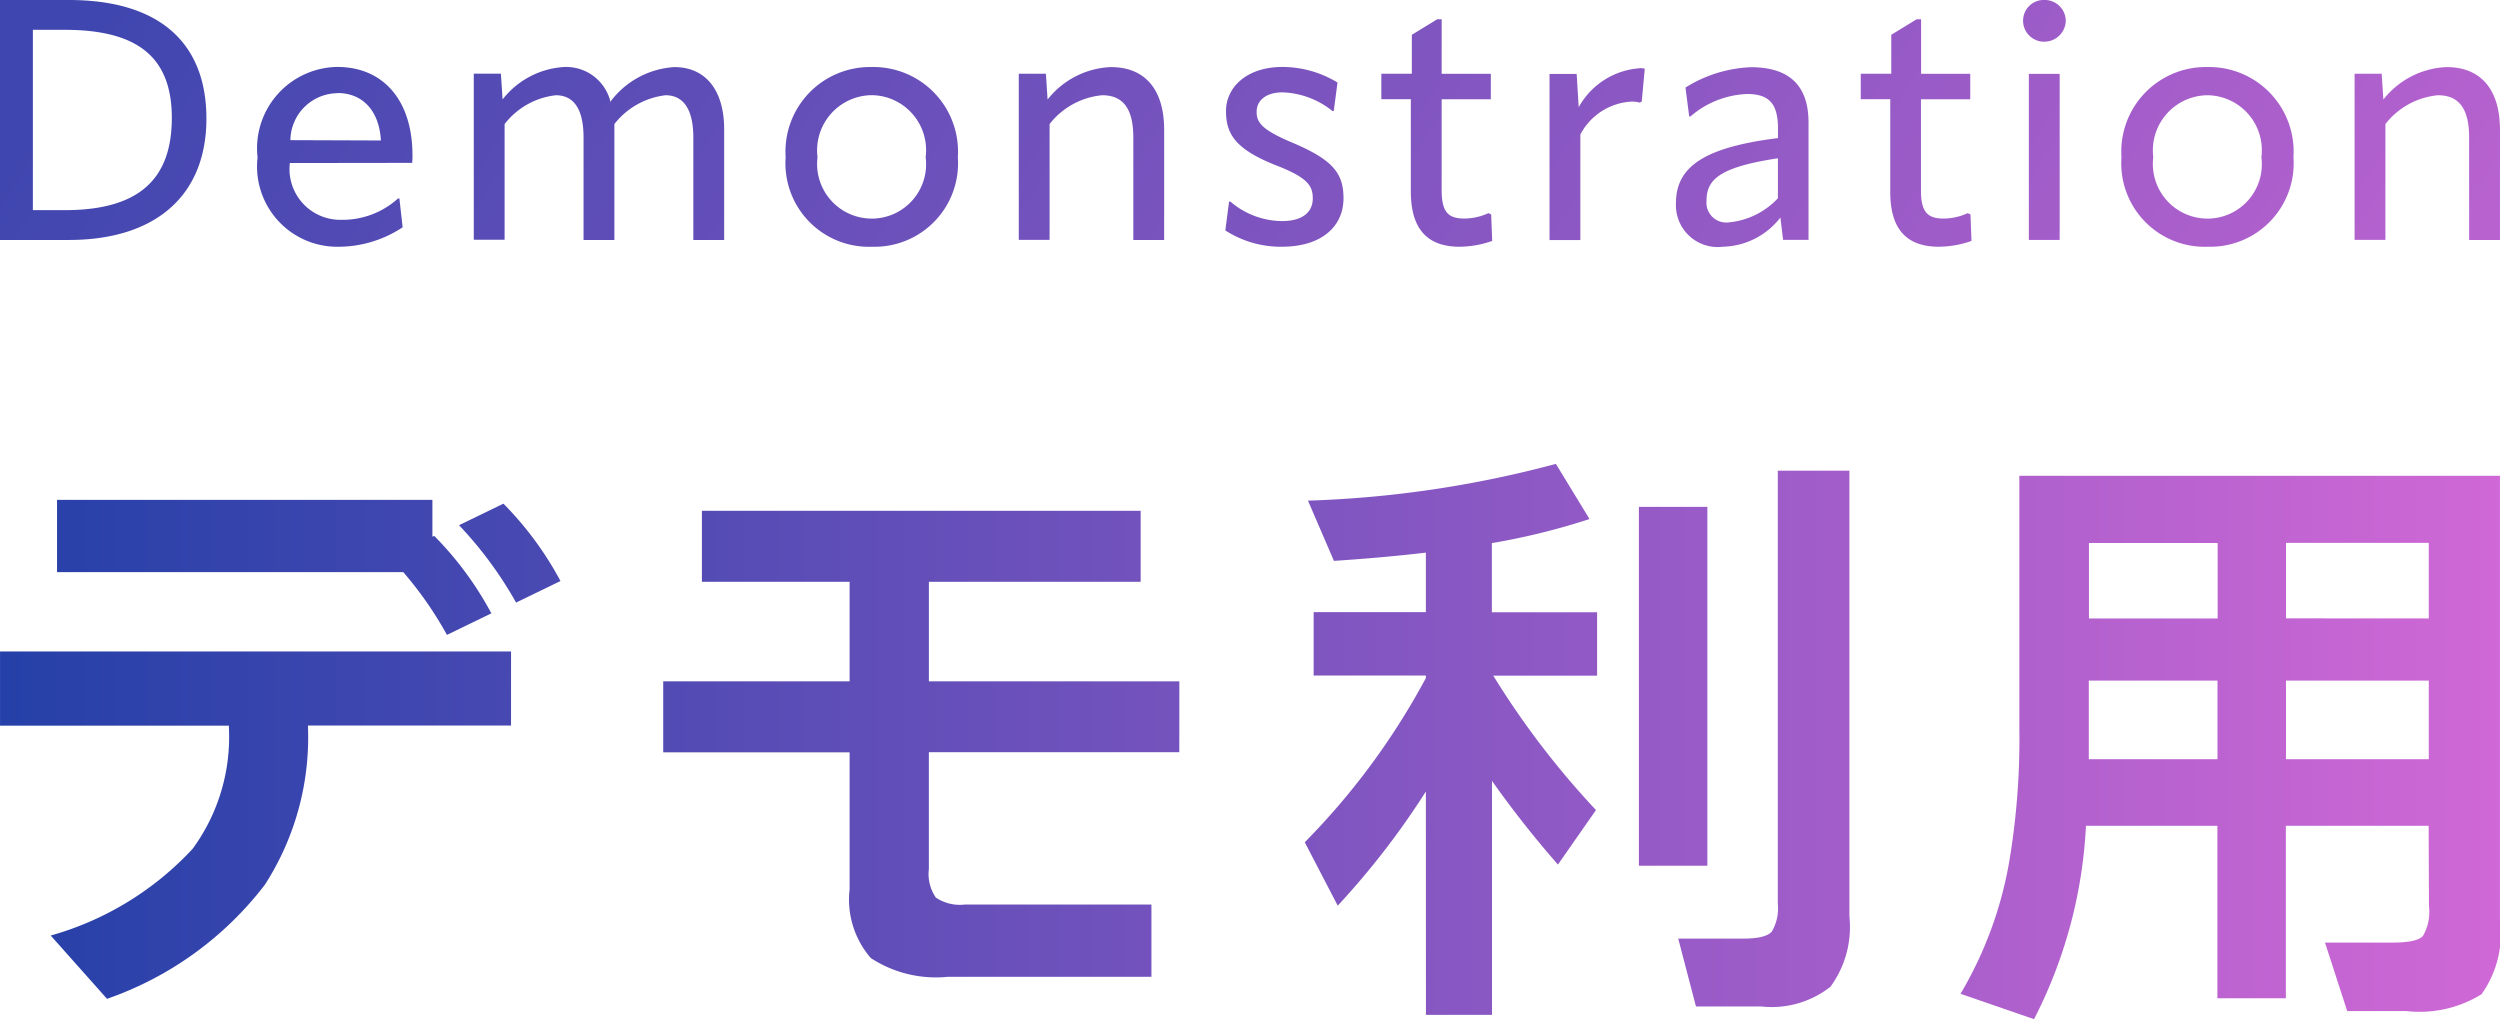
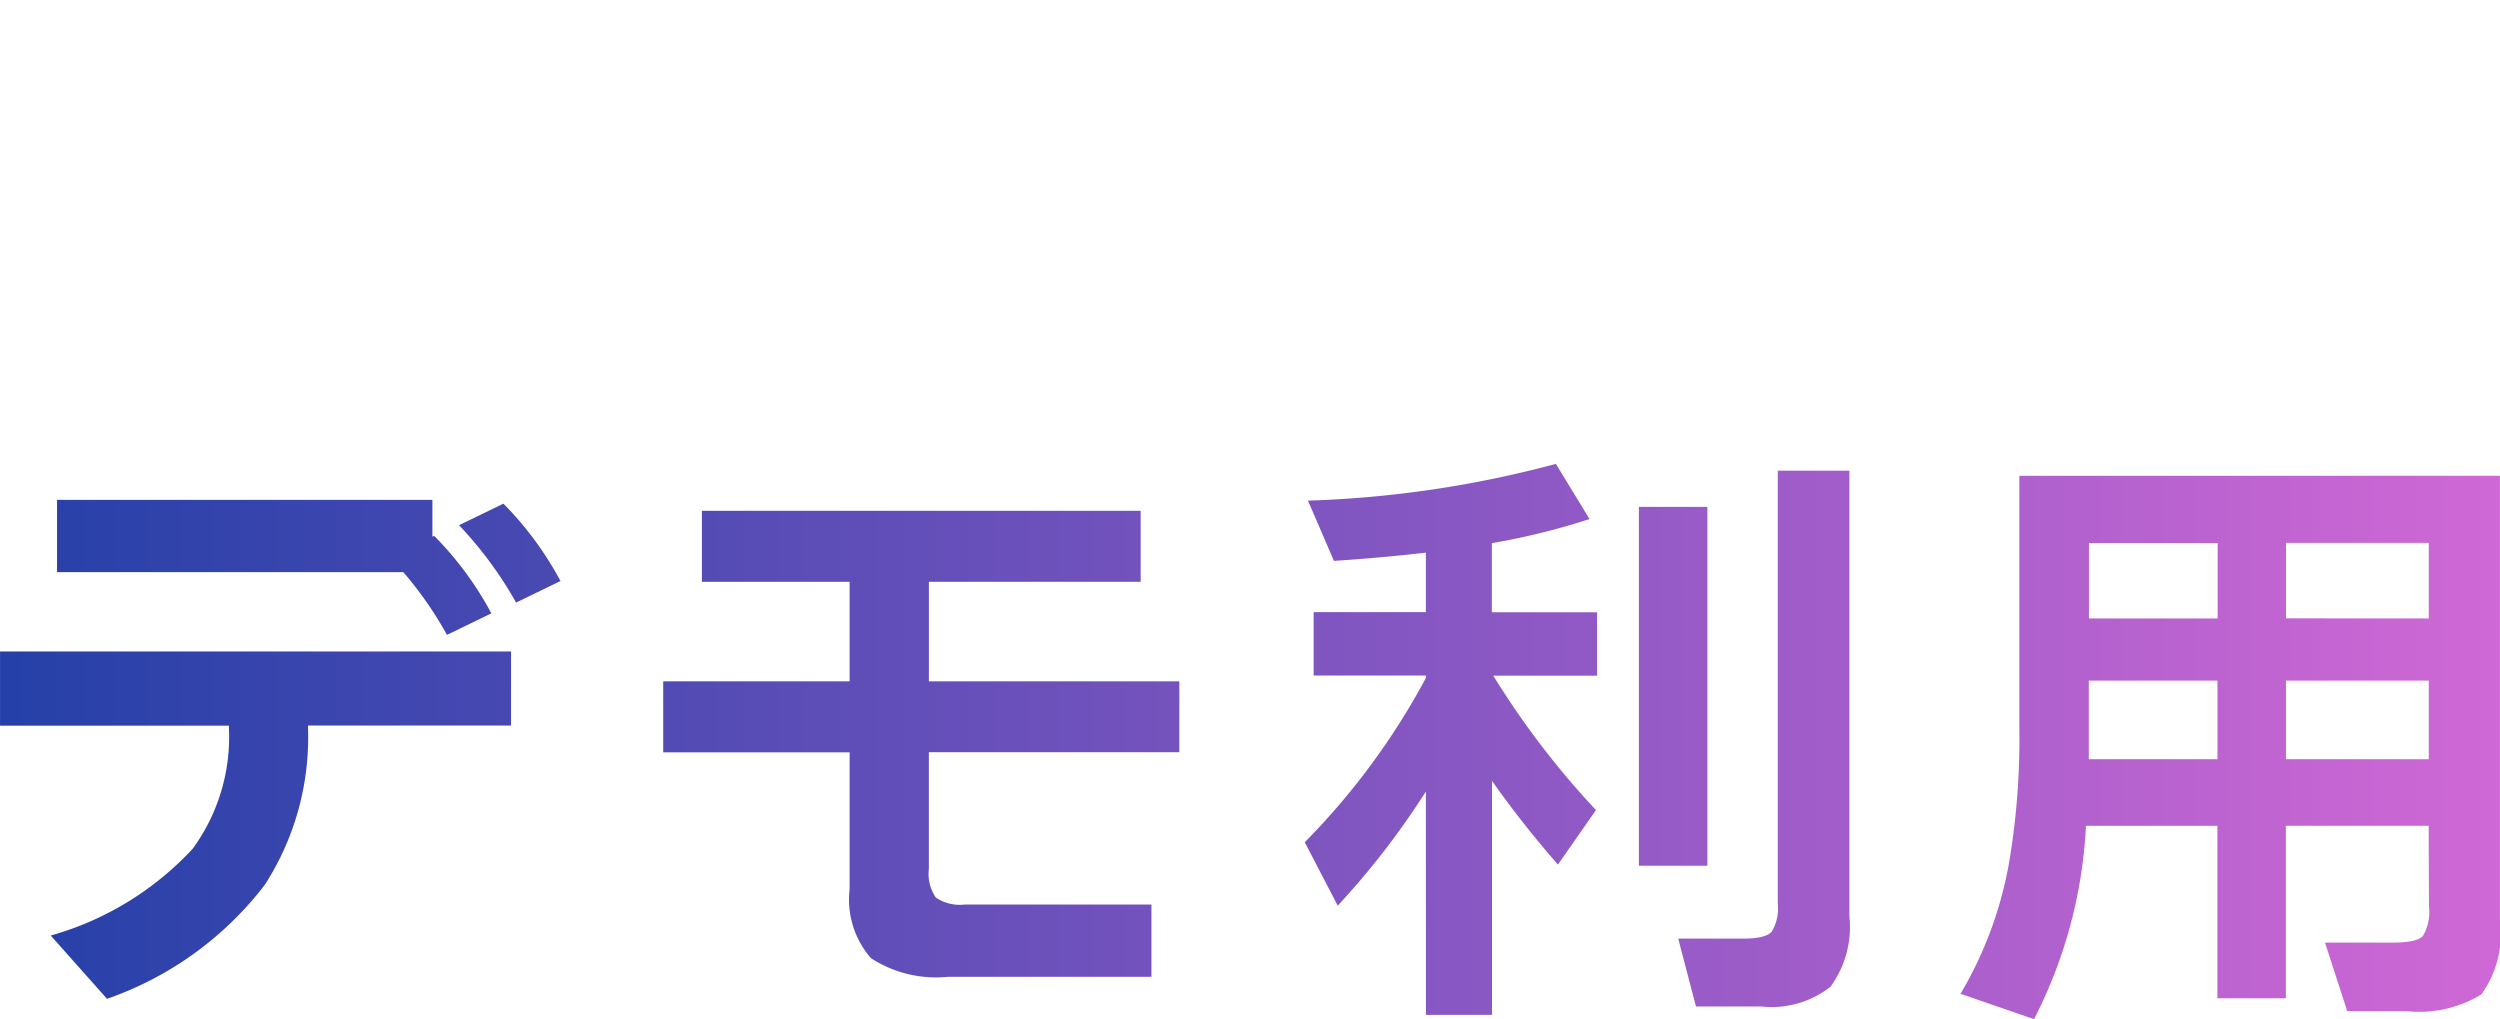
<svg xmlns="http://www.w3.org/2000/svg" width="77.041" height="31.405" viewBox="0 0 77.041 31.405">
  <defs>
    <linearGradient id="linear-gradient" y1="0.5" x2="1" y2="0.598" gradientUnits="objectBoundingBox">
      <stop offset="0" stop-color="#3f46af" />
      <stop offset="1" stop-color="#b862cf" />
    </linearGradient>
    <linearGradient id="linear-gradient-2" y1="0.5" x2="1" y2="0.5" gradientUnits="objectBoundingBox">
      <stop offset="0" stop-color="#2440a8" />
      <stop offset="1" stop-color="#d068d6" />
    </linearGradient>
  </defs>
  <g id="Group_643" data-name="Group 643" transform="translate(-148.98 -862.089)">
-     <path id="Path_913" data-name="Path 913" d="M-64.156-5.349c2.674,0,4.241-1.368,4.241-3.739,0-2.35-1.462-3.656-4.241-3.656h-2.12v7.395Zm-1.107-6.476h.982c2.277,0,3.3.867,3.3,2.716,0,1.943-1.076,2.841-3.3,2.841h-.982Zm11.688,4.1a1.77,1.77,0,0,0,.01-.23c0-1.7-.9-2.726-2.319-2.726a2.509,2.509,0,0,0-2.455,2.789A2.473,2.473,0,0,0-55.821-5.14a3.588,3.588,0,0,0,1.953-.6l-.1-.888h-.042a2.551,2.551,0,0,1-1.755.658A1.565,1.565,0,0,1-57.346-7.7V-7.72Zm-2.3-2.152c.773,0,1.285.543,1.337,1.462l-2.789-.01A1.466,1.466,0,0,1-55.873-9.872Zm10.382-.8a2.662,2.662,0,0,0-1.964,1.055v.042a1.406,1.406,0,0,0-1.42-1.1,2.6,2.6,0,0,0-1.911,1l-.052-.794h-.836v5.118h.95V-8.921a2.326,2.326,0,0,1,1.577-.888c.543,0,.856.407.856,1.306v3.154h.95V-8.921a2.346,2.346,0,0,1,1.577-.888c.533,0,.856.407.856,1.306v3.154h.95V-8.744C-43.955-9.987-44.551-10.676-45.491-10.676Zm6.079,5.536A2.572,2.572,0,0,0-36.759-7.9a2.606,2.606,0,0,0-2.653-2.778A2.606,2.606,0,0,0-42.065-7.9,2.572,2.572,0,0,0-39.412-5.14Zm0-.867A1.683,1.683,0,0,1-41.083-7.9a1.7,1.7,0,0,1,1.671-1.911A1.694,1.694,0,0,1-37.751-7.9,1.676,1.676,0,0,1-39.412-6.007Zm7.374-4.669a2.615,2.615,0,0,0-1.953,1l-.052-.794h-.836v5.118h.95V-8.921a2.324,2.324,0,0,1,1.619-.888c.637,0,.961.4.961,1.306v3.154h.95V-8.744C-30.4-9.987-30.993-10.676-32.038-10.676Zm5.275,5.536c1.191,0,1.891-.606,1.891-1.494,0-.783-.345-1.191-1.577-1.713-.971-.407-1.1-.637-1.1-.95,0-.345.282-.6.8-.6a2.584,2.584,0,0,1,1.535.574h.042l.115-.877a3.281,3.281,0,0,0-1.692-.48c-1.118,0-1.744.637-1.744,1.358s.3,1.191,1.588,1.692c.93.366,1.086.616,1.086,1,0,.439-.334.7-.95.7a2.477,2.477,0,0,1-1.588-.6h-.042l-.115.888A3.164,3.164,0,0,0-26.763-5.14Zm5.473,0a3.076,3.076,0,0,0,1-.178l-.031-.815-.084-.042a1.809,1.809,0,0,1-.742.167c-.5,0-.7-.2-.7-.877v-2.8h1.515v-.783h-1.515v-1.682h-.136l-.783.48v1.2h-.94v.783h.909v2.862C-22.794-5.694-22.3-5.14-21.29-5.14Zm5.546-5.5a2.338,2.338,0,0,0-1.88,1.2l-.063-1.024h-.836v5.118h.95V-8.6a1.894,1.894,0,0,1,1.577-1.013.863.863,0,0,1,.251.031l.063-.031.094-1.013A.566.566,0,0,0-15.744-10.645Zm2.559,5.5a2.3,2.3,0,0,0,1.776-.9l.084.689h.783V-8.973c0-1.128-.585-1.7-1.776-1.7a4.108,4.108,0,0,0-2.016.627l.115.888h.042a2.825,2.825,0,0,1,1.744-.689c.668,0,.94.292.95,1.024v.334c-2.246.282-3.144.867-3.144,2.005A1.289,1.289,0,0,0-13.185-5.14Zm.2-.752a.611.611,0,0,1-.7-.668c0-.668.428-1.034,2.2-1.306v1.232A2.378,2.378,0,0,1-12.987-5.892Zm6.465.752a3.076,3.076,0,0,0,1-.178l-.031-.815-.084-.042a1.809,1.809,0,0,1-.742.167c-.5,0-.7-.2-.7-.877v-2.8H-5.56v-.783H-7.075v-1.682h-.136l-.783.48v1.2h-.94v.783h.909v2.862C-8.025-5.694-7.534-5.14-6.521-5.14Zm3.248-6.319a.66.66,0,0,0,.658-.648.651.651,0,0,0-.658-.637.638.638,0,0,0-.658.637A.647.647,0,0,0-3.273-11.459Zm.47,6.11v-5.118h-.95v5.118Zm4.554.209A2.572,2.572,0,0,0,4.4-7.9a2.606,2.606,0,0,0-2.653-2.778A2.606,2.606,0,0,0-.9-7.9,2.572,2.572,0,0,0,1.751-5.14Zm0-.867A1.683,1.683,0,0,1,.08-7.9,1.7,1.7,0,0,1,1.751-9.809,1.694,1.694,0,0,1,3.412-7.9,1.676,1.676,0,0,1,1.751-6.007Zm7.374-4.669a2.615,2.615,0,0,0-1.953,1l-.052-.794H6.284v5.118h.95V-8.921a2.324,2.324,0,0,1,1.619-.888c.637,0,.961.4.961,1.306v3.154h.95V-8.744C10.765-9.987,10.17-10.676,9.125-10.676Z" transform="translate(215.256 874.833)" fill="url(#linear-gradient)" />
    <path id="Path_912" data-name="Path 912" d="M-77.72-35.025l-1.368.664a11.982,11.982,0,0,0-1.758-2.384l1.368-.664A10.278,10.278,0,0,1-77.72-35.025Zm-4.846-.274H-93.234v-2.227h11.567v1.133l.059-.02a10.278,10.278,0,0,1,1.758,2.384l-1.368.664A11.383,11.383,0,0,0-82.565-35.3Zm3.322,4.728H-85.5v.078a8.385,8.385,0,0,1-1.329,4.826,10.43,10.43,0,0,1-4.865,3.517L-93.429-24.1a9.45,9.45,0,0,0,4.377-2.677,5.841,5.841,0,0,0,1.114-3.732v-.059h-7.053v-2.286h15.748Zm20.594.821h-7.718v3.6a1.283,1.283,0,0,0,.215.879,1.321,1.321,0,0,0,.9.215h5.744v2.227h-6.272a3.662,3.662,0,0,1-2.374-.576,2.749,2.749,0,0,1-.655-2.12v-4.22h-5.744v-2.188h5.744v-3.068h-4.552v-2.188h13.521v2.188h-6.526v3.068h7.718ZM-38-24.689a3.111,3.111,0,0,1-.586,2.169,2.93,2.93,0,0,1-2.13.606h-2.012l-.547-2.091h1.993q.7,0,.889-.215a1.392,1.392,0,0,0,.186-.86V-38.425H-38Zm-4.377-1.563h-2.11V-37.311h2.11Zm-8.675-2.286a24.507,24.507,0,0,1-2.716,3.517l-1.016-1.954a21.962,21.962,0,0,0,3.732-5.06v-.078h-3.458v-1.954h3.458V-35.9q-1.329.156-2.833.254l-.8-1.856a33.5,33.5,0,0,0,7.64-1.133l1.036,1.7a21.179,21.179,0,0,1-3.009.742v2.13h3.243v1.954h-3.2a25.9,25.9,0,0,0,3.165,4.142l-1.172,1.68a31.517,31.517,0,0,1-2.032-2.579v7.21H-51.05Zm24.4-7.659h-3.966v2.325h3.966Zm6.506,2.325V-36.2h-4.4v2.325Zm-4.4,4.338h4.4v-2.423h-4.4Zm-6.077,0h3.966v-2.423h-3.966v2.423Zm10.473,2.052h-4.4v5.314h-2.11v-5.314H-30.71a14.6,14.6,0,0,1-1.6,5.959l-2.266-.782a11.972,11.972,0,0,0,1.5-4.064,22.8,22.8,0,0,0,.313-4.123v-7.776h14.81v13.677a3.226,3.226,0,0,1-.567,2.3,3.636,3.636,0,0,1-2.325.518H-22.66l-.684-2.11h2.091q.742,0,.928-.205A1.476,1.476,0,0,0-20.14-25Z" transform="translate(243.972 915.019)" fill="url(#linear-gradient-2)" />
  </g>
</svg>